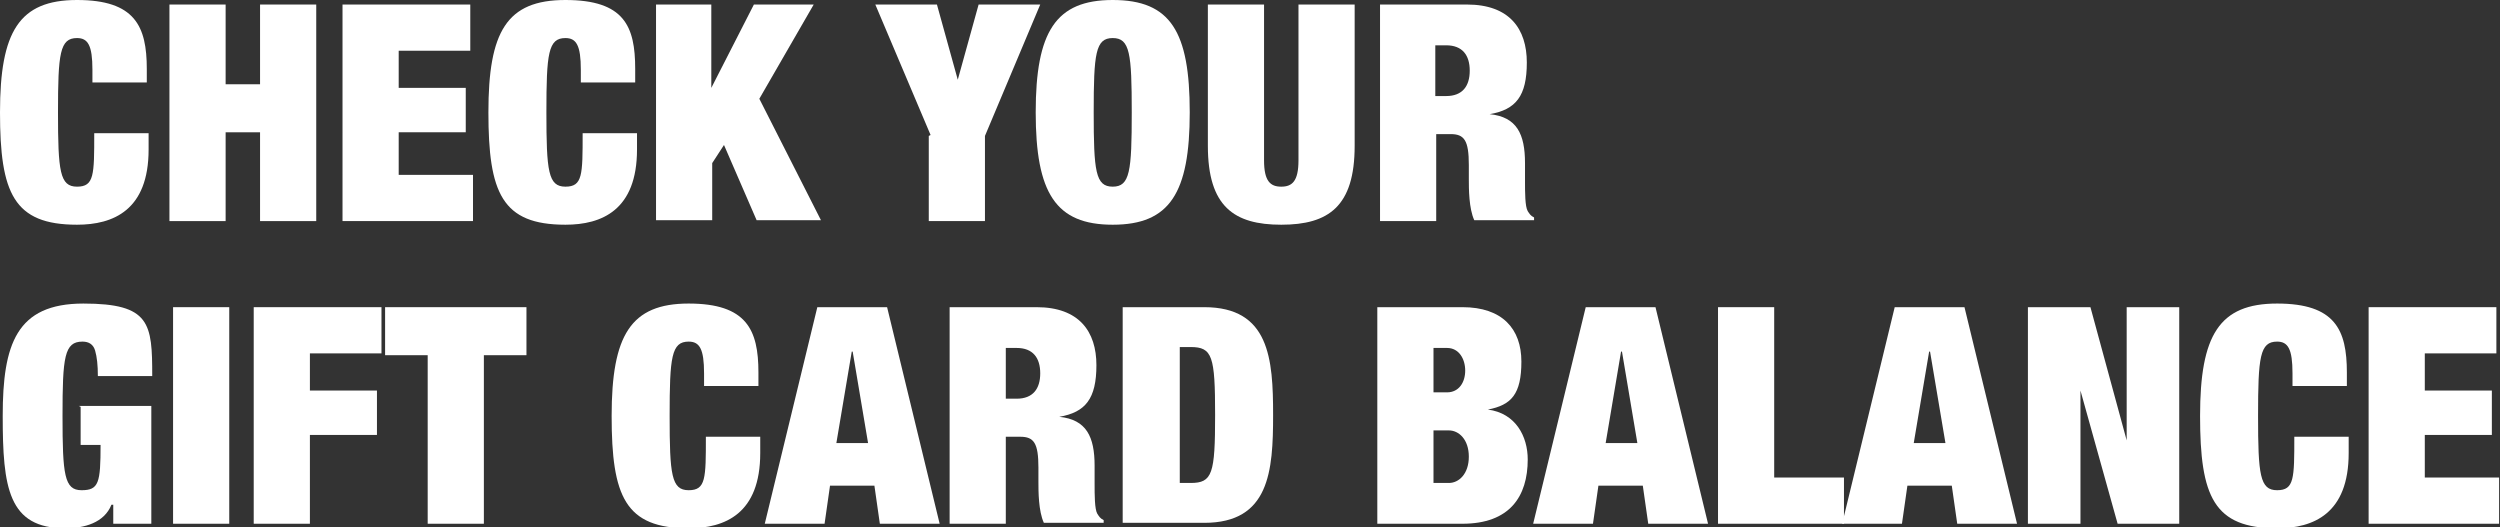
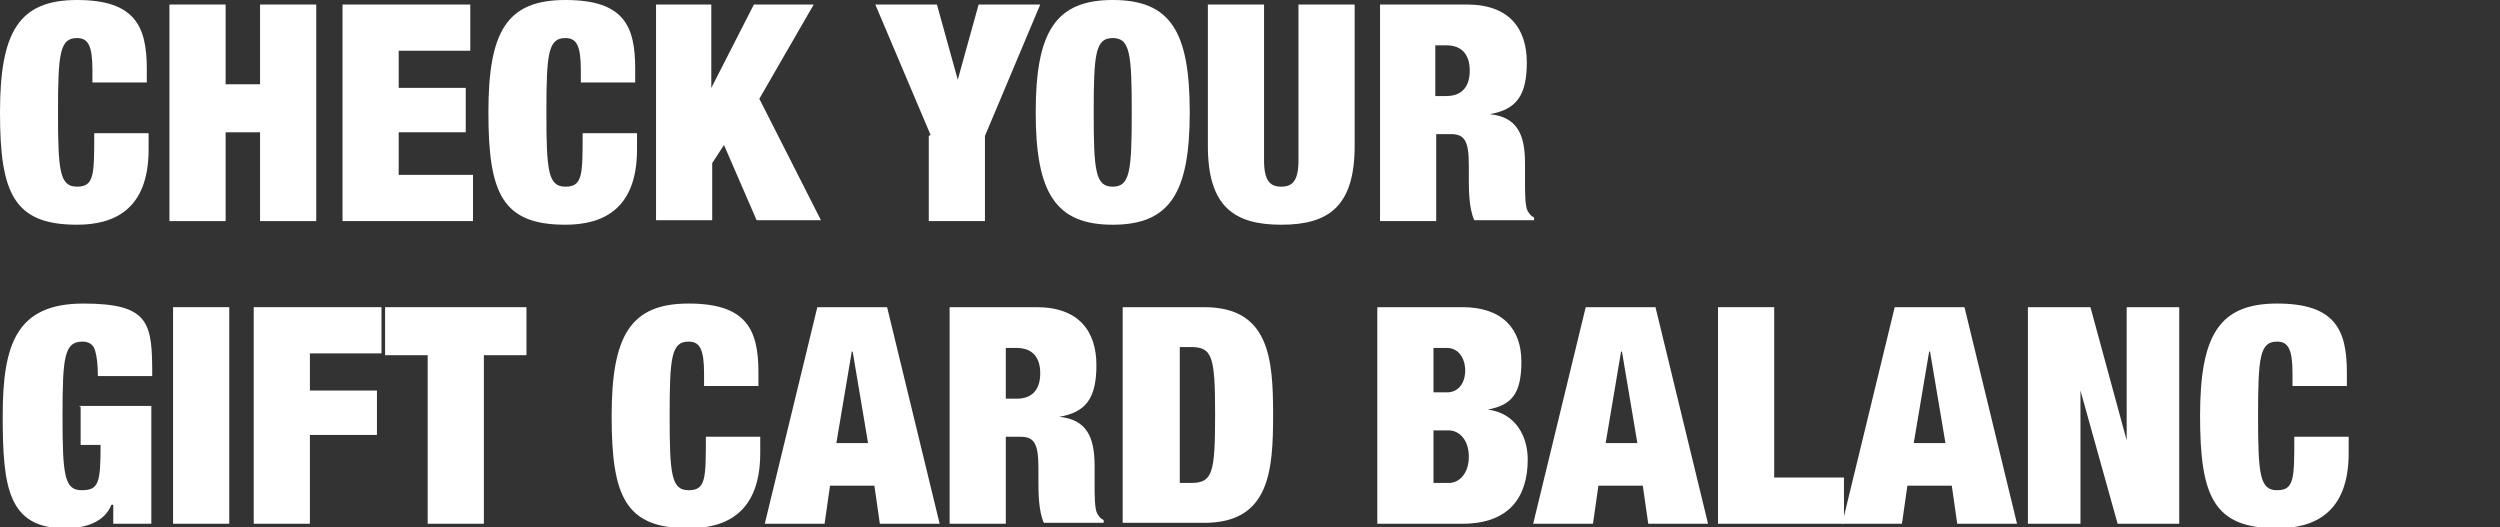
<svg xmlns="http://www.w3.org/2000/svg" id="Layer_1" version="1.1" viewBox="0 0 275.9 58.2">
  <rect x="0" y="0" width="275.9" height="58.2" fill="#333333" stroke="none" />
  <defs>
    <style>
      .st0 {
        fill: #fff;
      }
    </style>
  </defs>
  <path class="st0" d="M10.2,7.7c0-2.7-.5-3.5-1.7-3.5-1.9,0-2.1,1.7-2.1,8.2s.2,8.2,2.1,8.2,1.9-1.3,1.9-5.9h6v1.8c0,6.7-3.9,8.3-7.9,8.3C1.5,24.8,0,21.3,0,12.4S2.1,0,8.5,0s7.7,2.9,7.7,7.6v1.5h-6v-1.3Z" />
  <path class="st0" d="M18.7.5h6.2v8.8h3.8V.5h6.2v23.9h-6.2v-9.8h-3.8v9.8h-6.2V.5Z" />
  <path class="st0" d="M37.8.5h14.1v5.1h-7.9v4.1h7.4v4.9h-7.4v4.7h8.2v5.1h-14.4V.5Z" />
  <path class="st0" d="M64.1,7.7c0-2.7-.5-3.5-1.7-3.5-1.9,0-2.1,1.7-2.1,8.2s.2,8.2,2.1,8.2,1.9-1.3,1.9-5.9h6v1.8c0,6.7-3.9,8.3-7.9,8.3-7,0-8.5-3.5-8.5-12.4S55.9,0,62.4,0s7.7,2.9,7.7,7.6v1.5h-6v-1.3Z" />
  <path class="st0" d="M72.3.5h6.2v9.2h0L83.2.5h6.6l-6,10.4,6.8,13.4h-7.1l-3.6-8.3-1.3,2v6.3h-6.2V.5Z" />
  <path class="st0" d="M102.7,14.9L96.6.5h6.8l2.3,8.3h0l2.3-8.3h6.8l-6.1,14.5v9.4h-6.2v-9.4Z" />
  <path class="st0" d="M122.8,0c6.4,0,8.5,3.5,8.5,12.4s-2.2,12.4-8.5,12.4-8.5-3.5-8.5-12.4,2.2-12.4,8.5-12.4ZM122.8,20.6c1.9,0,2.1-1.7,2.1-8.2s-.2-8.2-2.1-8.2-2.1,1.7-2.1,8.2.2,8.2,2.1,8.2Z" />
  <path class="st0" d="M139.5.5v17.2c0,2.3.7,2.9,1.9,2.9s1.9-.6,1.9-2.9V.5h6.2v15.6c0,6.7-2.9,8.7-8.1,8.7s-8.1-2-8.1-8.7V.5h6.2Z" />
  <path class="st0" d="M152.2.5h9.7c4.7,0,6.6,2.7,6.6,6.4s-1.2,5.2-4.1,5.7h0c3,.3,3.9,2.2,3.9,5.4v2c0,1.2,0,2.8.3,3.3.2.3.3.5.7.7v.3h-6.6c-.6-1.3-.6-3.5-.6-4.5v-1.6c0-2.7-.5-3.4-2-3.4h-1.6v9.6h-6.2V.5ZM158.4,10.6h1.2c1.8,0,2.6-1.1,2.6-2.8s-.8-2.8-2.6-2.8h-1.2v5.6Z" />
  <path class="st0" d="M8.7,44.8h8v13h-4.2v-2.1h-.2c-.8,2-3,2.6-5.1,2.6-6.3,0-6.9-4.5-6.9-12.4s1.5-12.4,8.9-12.4,7.6,2.2,7.6,8h-6c0-1.2-.1-2.1-.3-2.8-.2-.7-.7-1-1.4-1-2,0-2.2,1.7-2.2,8.2s.2,8.2,2.1,8.2,2.1-.8,2.1-5h-2.2v-4.2Z" />
  <path class="st0" d="M19.1,33.9h6.2v23.9h-6.2v-23.9Z" />
  <path class="st0" d="M28,33.9h14.1v5.1h-7.9v4.1h7.4v4.9h-7.4v9.8h-6.2v-23.9Z" />
  <path class="st0" d="M47.2,39.2h-4.7v-5.3h15.6v5.3h-4.7v18.6h-6.2v-18.6Z" />
  <path class="st0" d="M77.7,41.2c0-2.7-.5-3.5-1.7-3.5-1.9,0-2.1,1.7-2.1,8.2s.2,8.2,2.1,8.2,1.9-1.3,1.9-5.9h6v1.8c0,6.7-3.9,8.3-7.9,8.3-7,0-8.5-3.5-8.5-12.4s2.1-12.4,8.5-12.4,7.7,2.9,7.7,7.6v1.5h-6v-1.3Z" />
  <path class="st0" d="M90.1,33.9h7.8l5.8,23.9h-6.6l-.6-4.2h-4.9l-.6,4.2h-6.6l5.8-23.9ZM94,38.8h0l-1.7,10.1h3.5l-1.7-10.1Z" />
  <path class="st0" d="M104.7,33.9h9.7c4.7,0,6.6,2.7,6.6,6.4s-1.2,5.2-4.1,5.7h0c3,.3,3.9,2.2,3.9,5.4v2c0,1.2,0,2.8.3,3.3.2.3.3.5.7.7v.3h-6.6c-.6-1.3-.6-3.5-.6-4.5v-1.6c0-2.7-.5-3.4-2-3.4h-1.6v9.6h-6.2v-23.9ZM111,44h1.2c1.8,0,2.6-1.1,2.6-2.8s-.8-2.8-2.6-2.8h-1.2v5.6Z" />
  <path class="st0" d="M123.9,33.9h9c7.2,0,7.6,5.7,7.6,11.9s-.4,11.9-7.6,11.9h-9v-23.9ZM130.2,53.3h1.2c2.4,0,2.7-1,2.7-7.5s-.3-7.5-2.7-7.5h-1.2v14.9Z" />
  <path class="st0" d="M152,33.9h9.4c4.4,0,6.5,2.4,6.5,6s-1.1,4.8-3.7,5.3h0c3.1.4,4.4,3,4.4,5.5,0,4.1-2,7.1-7.2,7.1h-9.4v-23.9ZM158.2,43.3h1.5c1.3,0,2-1.1,2-2.4s-.7-2.5-2-2.5h-1.5v4.9ZM158.2,53.3h1.7c1.1,0,2.2-1,2.2-2.9s-1.1-2.9-2.2-2.9h-1.7v5.8Z" />
  <path class="st0" d="M174.9,33.9h7.8l5.8,23.9h-6.6l-.6-4.2h-4.9l-.6,4.2h-6.6l5.8-23.9ZM178.9,38.8h0l-1.7,10.1h3.5l-1.7-10.1Z" />
  <path class="st0" d="M189.6,33.9h6.2v18.8h7.7v5.1h-13.9v-23.9Z" />
  <path class="st0" d="M209,33.9h7.8l5.8,23.9h-6.6l-.6-4.2h-4.9l-.6,4.2h-6.6l5.8-23.9ZM212.9,38.8h0l-1.7,10.1h3.5l-1.7-10.1Z" />
  <path class="st0" d="M223.7,33.9h7l4,14.7h0v-14.7h5.8v23.9h-6.8l-4.1-14.7h0v14.7h-5.8v-23.9Z" />
  <path class="st0" d="M253,41.2c0-2.7-.5-3.5-1.7-3.5-1.9,0-2.1,1.7-2.1,8.2s.2,8.2,2.1,8.2,1.9-1.3,1.9-5.9h6v1.8c0,6.7-3.9,8.3-7.9,8.3-7,0-8.5-3.5-8.5-12.4s2.1-12.4,8.5-12.4,7.7,2.9,7.7,7.6v1.5h-6v-1.3Z" />
-   <path class="st0" d="M261.4,33.9h14.1v5.1h-7.9v4.1h7.4v4.9h-7.4v4.7h8.2v5.1h-14.4v-23.9Z" />
</svg>